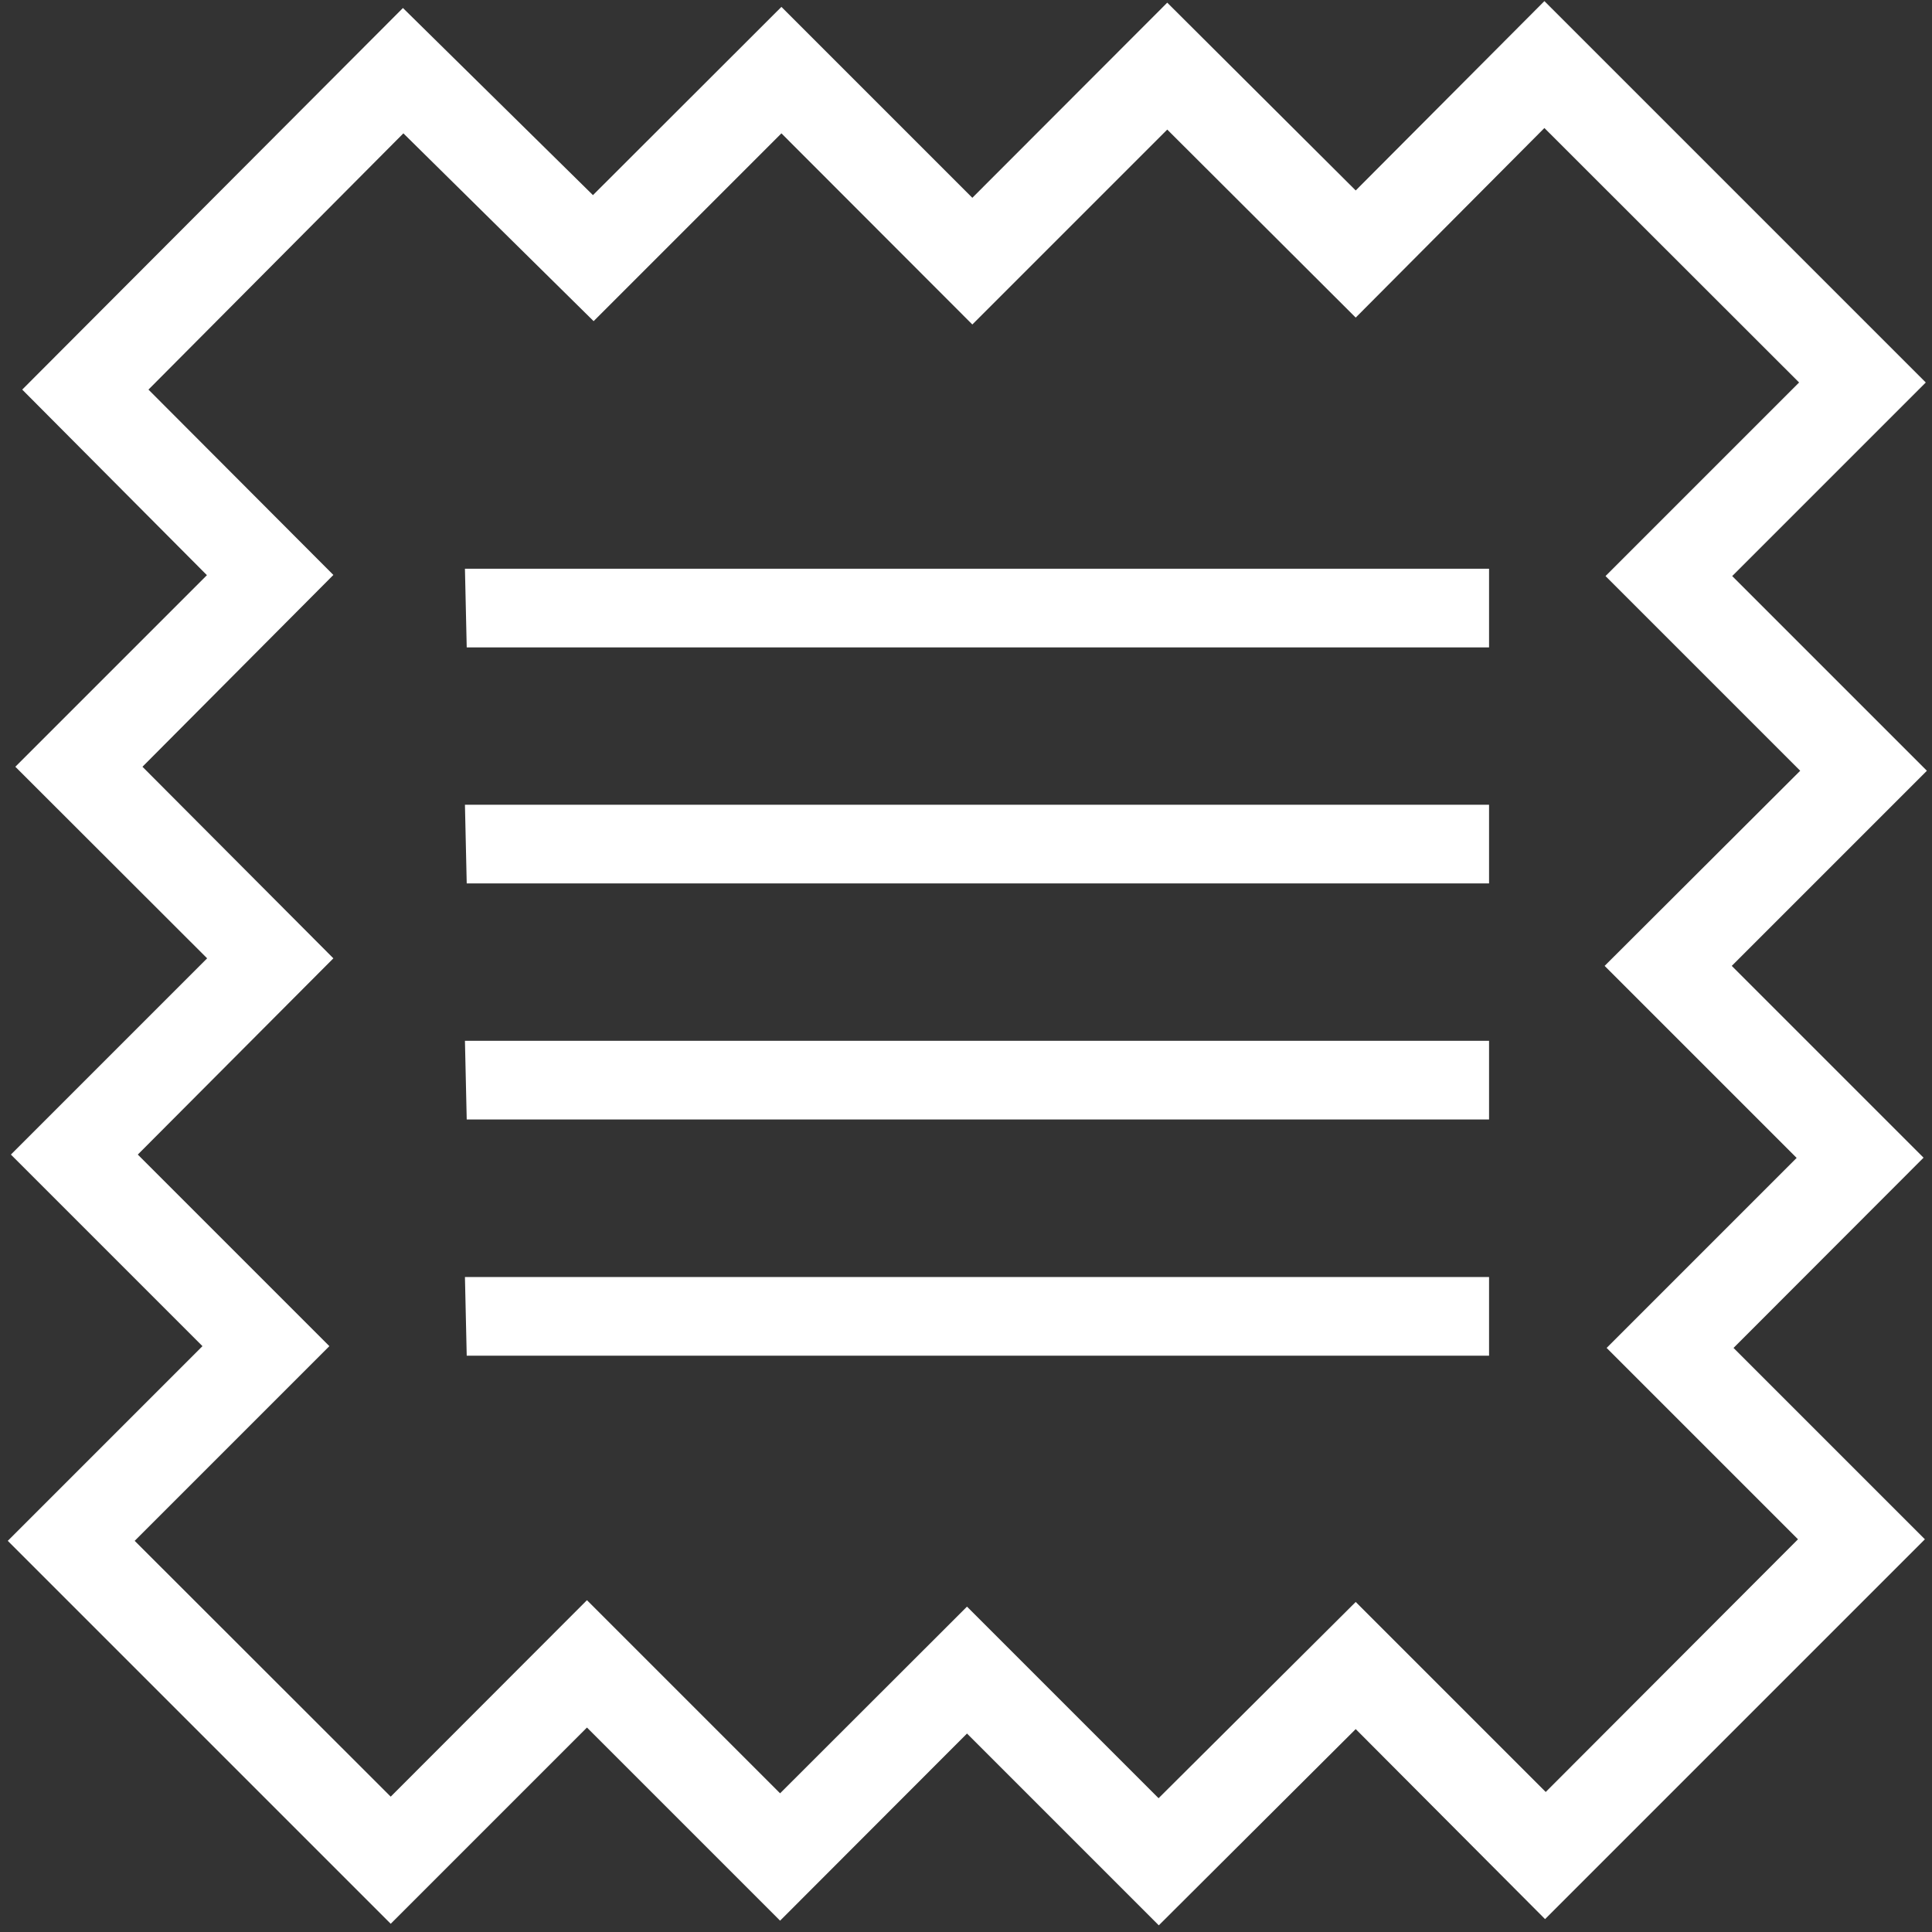
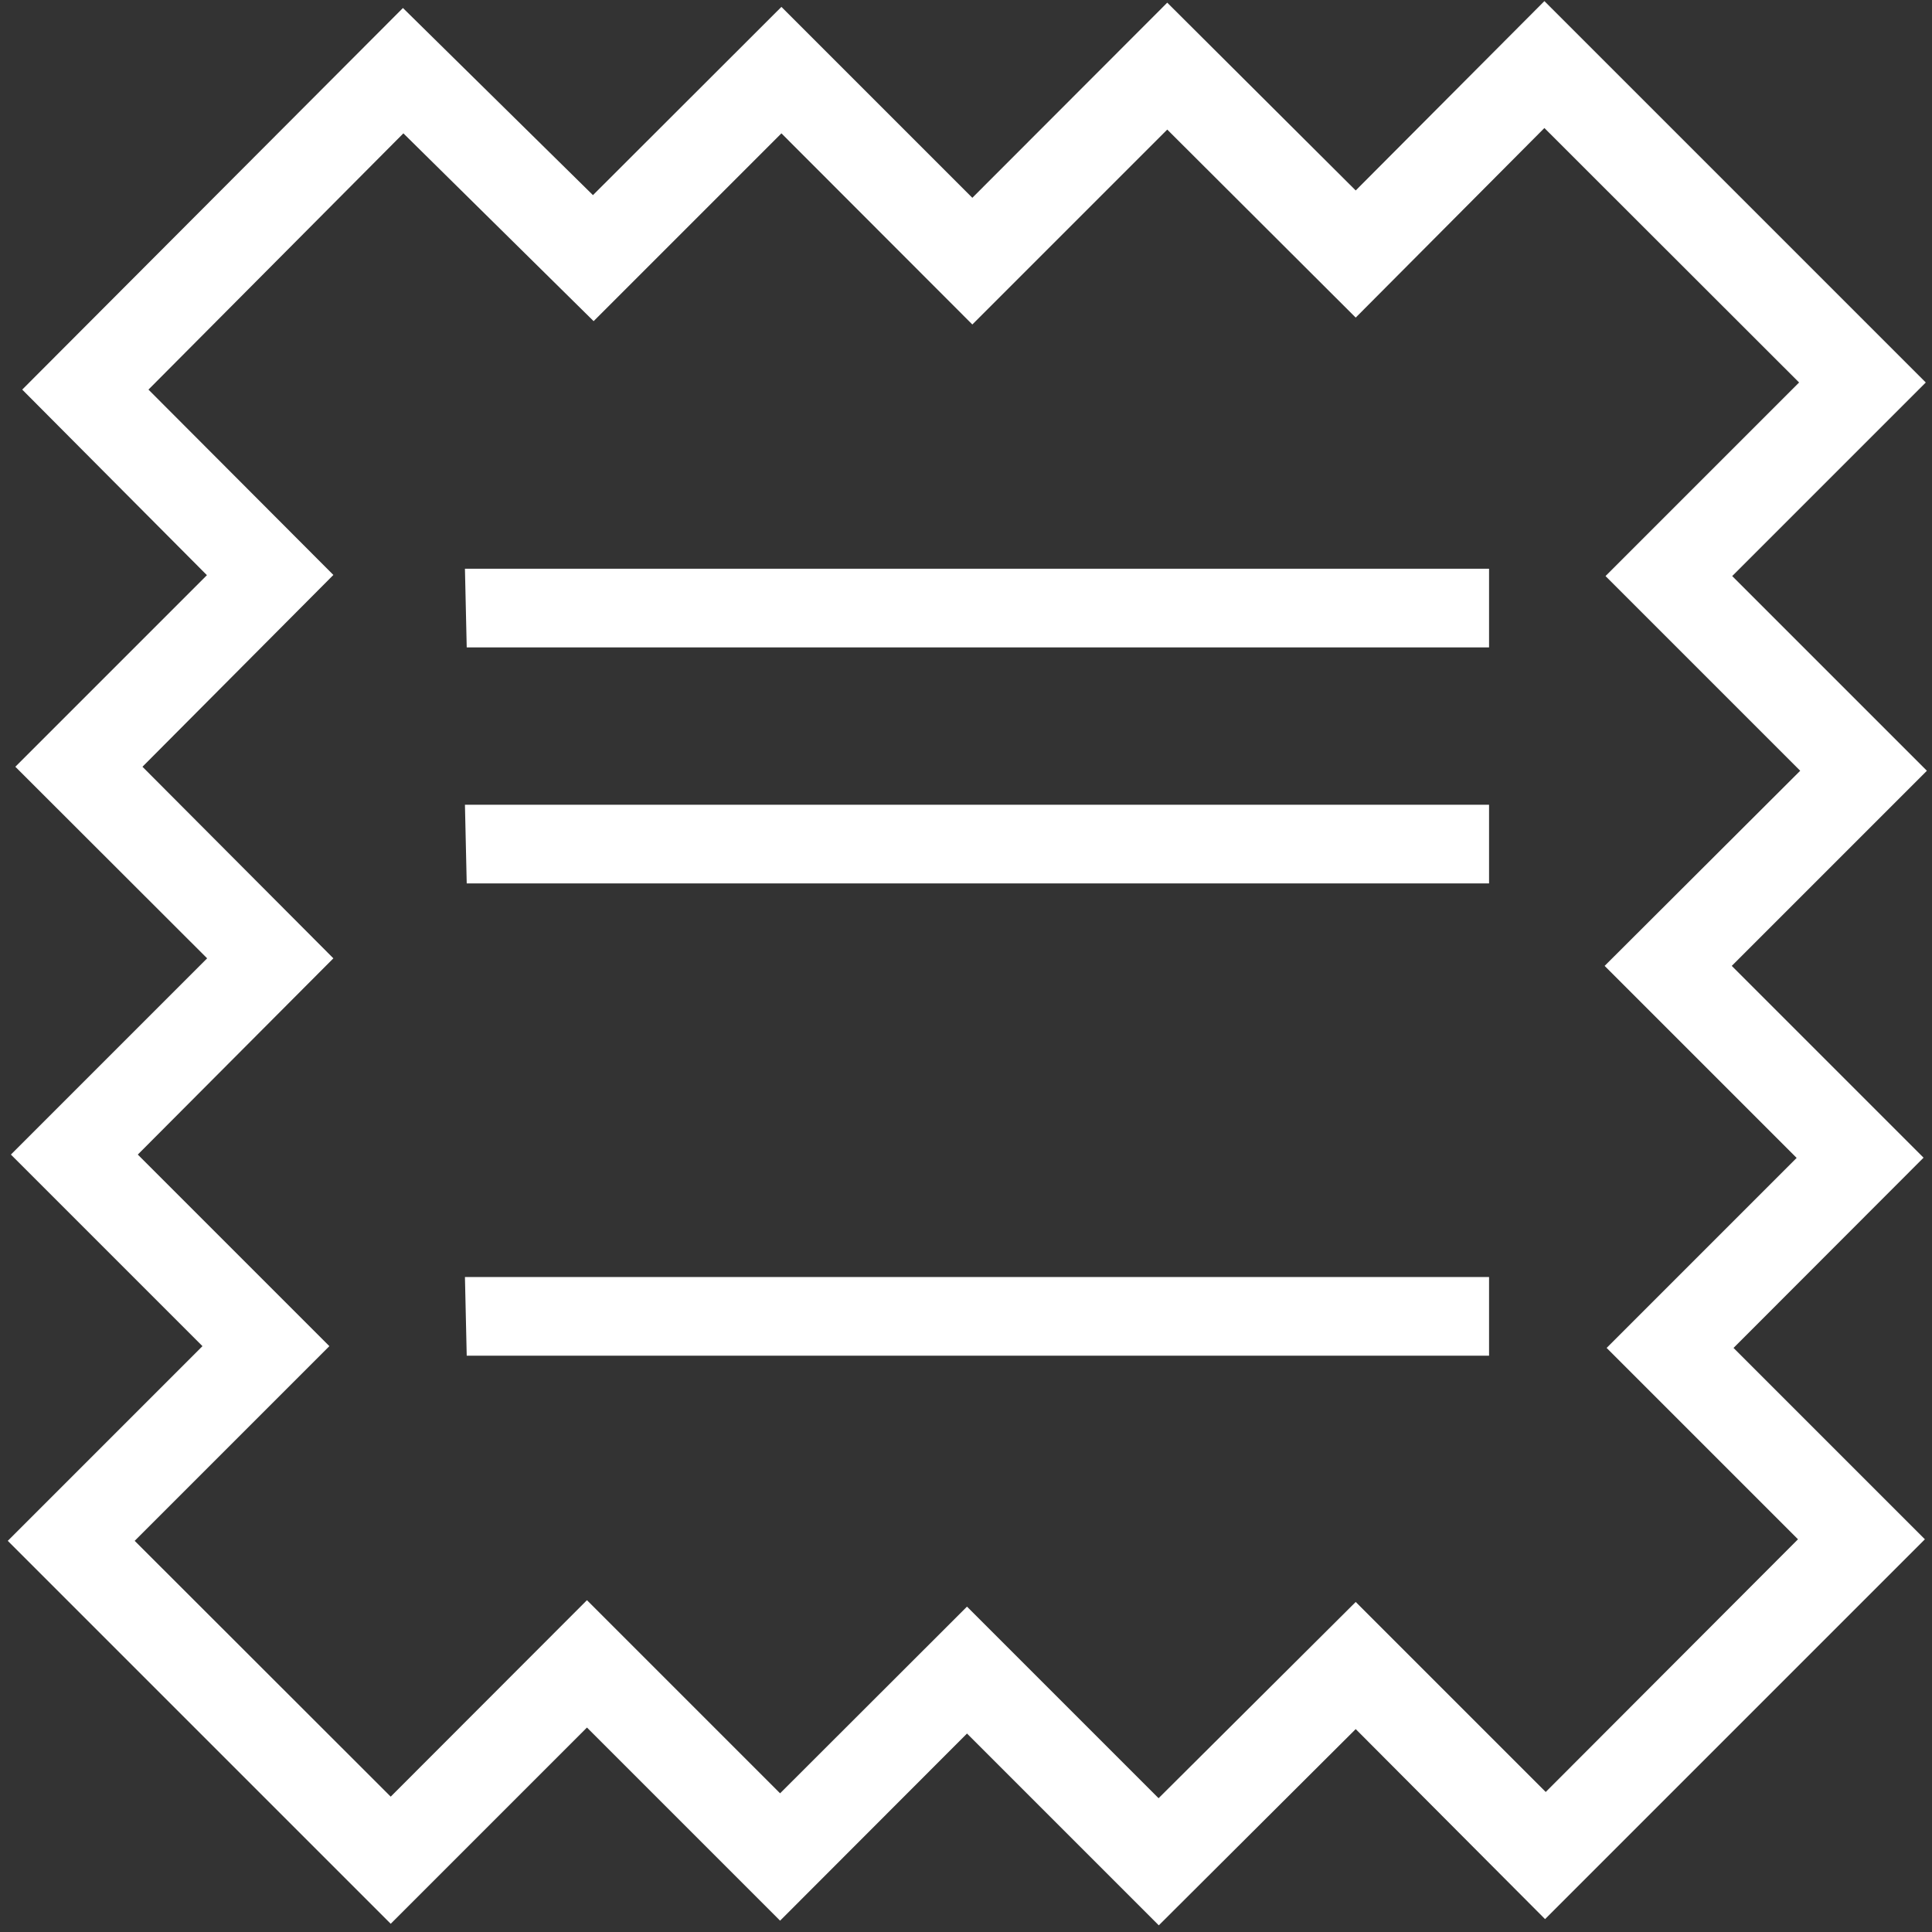
<svg xmlns="http://www.w3.org/2000/svg" viewBox="0 0 86.93 86.93">
  <rect x="0" y="0" width="86.93" height="86.93" fill="#333333" stroke="none" />
  <defs>
    <style>.cls-1,.cls-2{fill:#fff;}.cls-2{fill-rule:evenodd;}</style>
  </defs>
  <title>icon_cloth_swatch_2</title>
  <g id="Layer_2" data-name="Layer 2">
    <path class="cls-1" d="M52.14,86.63,43.51,78,35.1,86.42l-8.69-8.69-8.83,8.83L.35,69.33l8.76-8.76L.49,51.95l8.83-8.83L.69,34.5l8.62-8.62L1,17.53,18.13.36l8.55,8.42L35.16.31l8.59,8.59L52.52.12,61,8.57,69.49.05,86.65,17.21l-8.71,8.71,8.76,8.76-8.78,8.78,8.63,8.63L78,60.65l8.61,8.61L69.52,86.35,61,77.8ZM43.51,72.29l8.62,8.62L61,72.08l8.55,8.55L80.9,69.26l-8.61-8.61,8.55-8.55L72.2,43.46,81,34.68l-8.76-8.76,8.71-8.71L69.49,5.76,61,14.29,52.52,5.83l-8.77,8.77L35.16,6l-8.45,8.45L18.15,6,6.68,17.53,15,25.87,6.41,34.5,15,43.12,6.2,51.95l8.62,8.62L6.06,69.33,17.58,80.84,26.41,72l8.69,8.69Z" />
    <path class="cls-2" d="M20.92,25.59H67v3.54h-46Z" />
    <path class="cls-2" d="M20.92,36.21H67v3.54h-46Z" />
-     <path class="cls-2" d="M20.92,46.83H67v3.54h-46Z" />
    <path class="cls-2" d="M20.92,57.46H67V61h-46Z" />
  </g>
</svg>